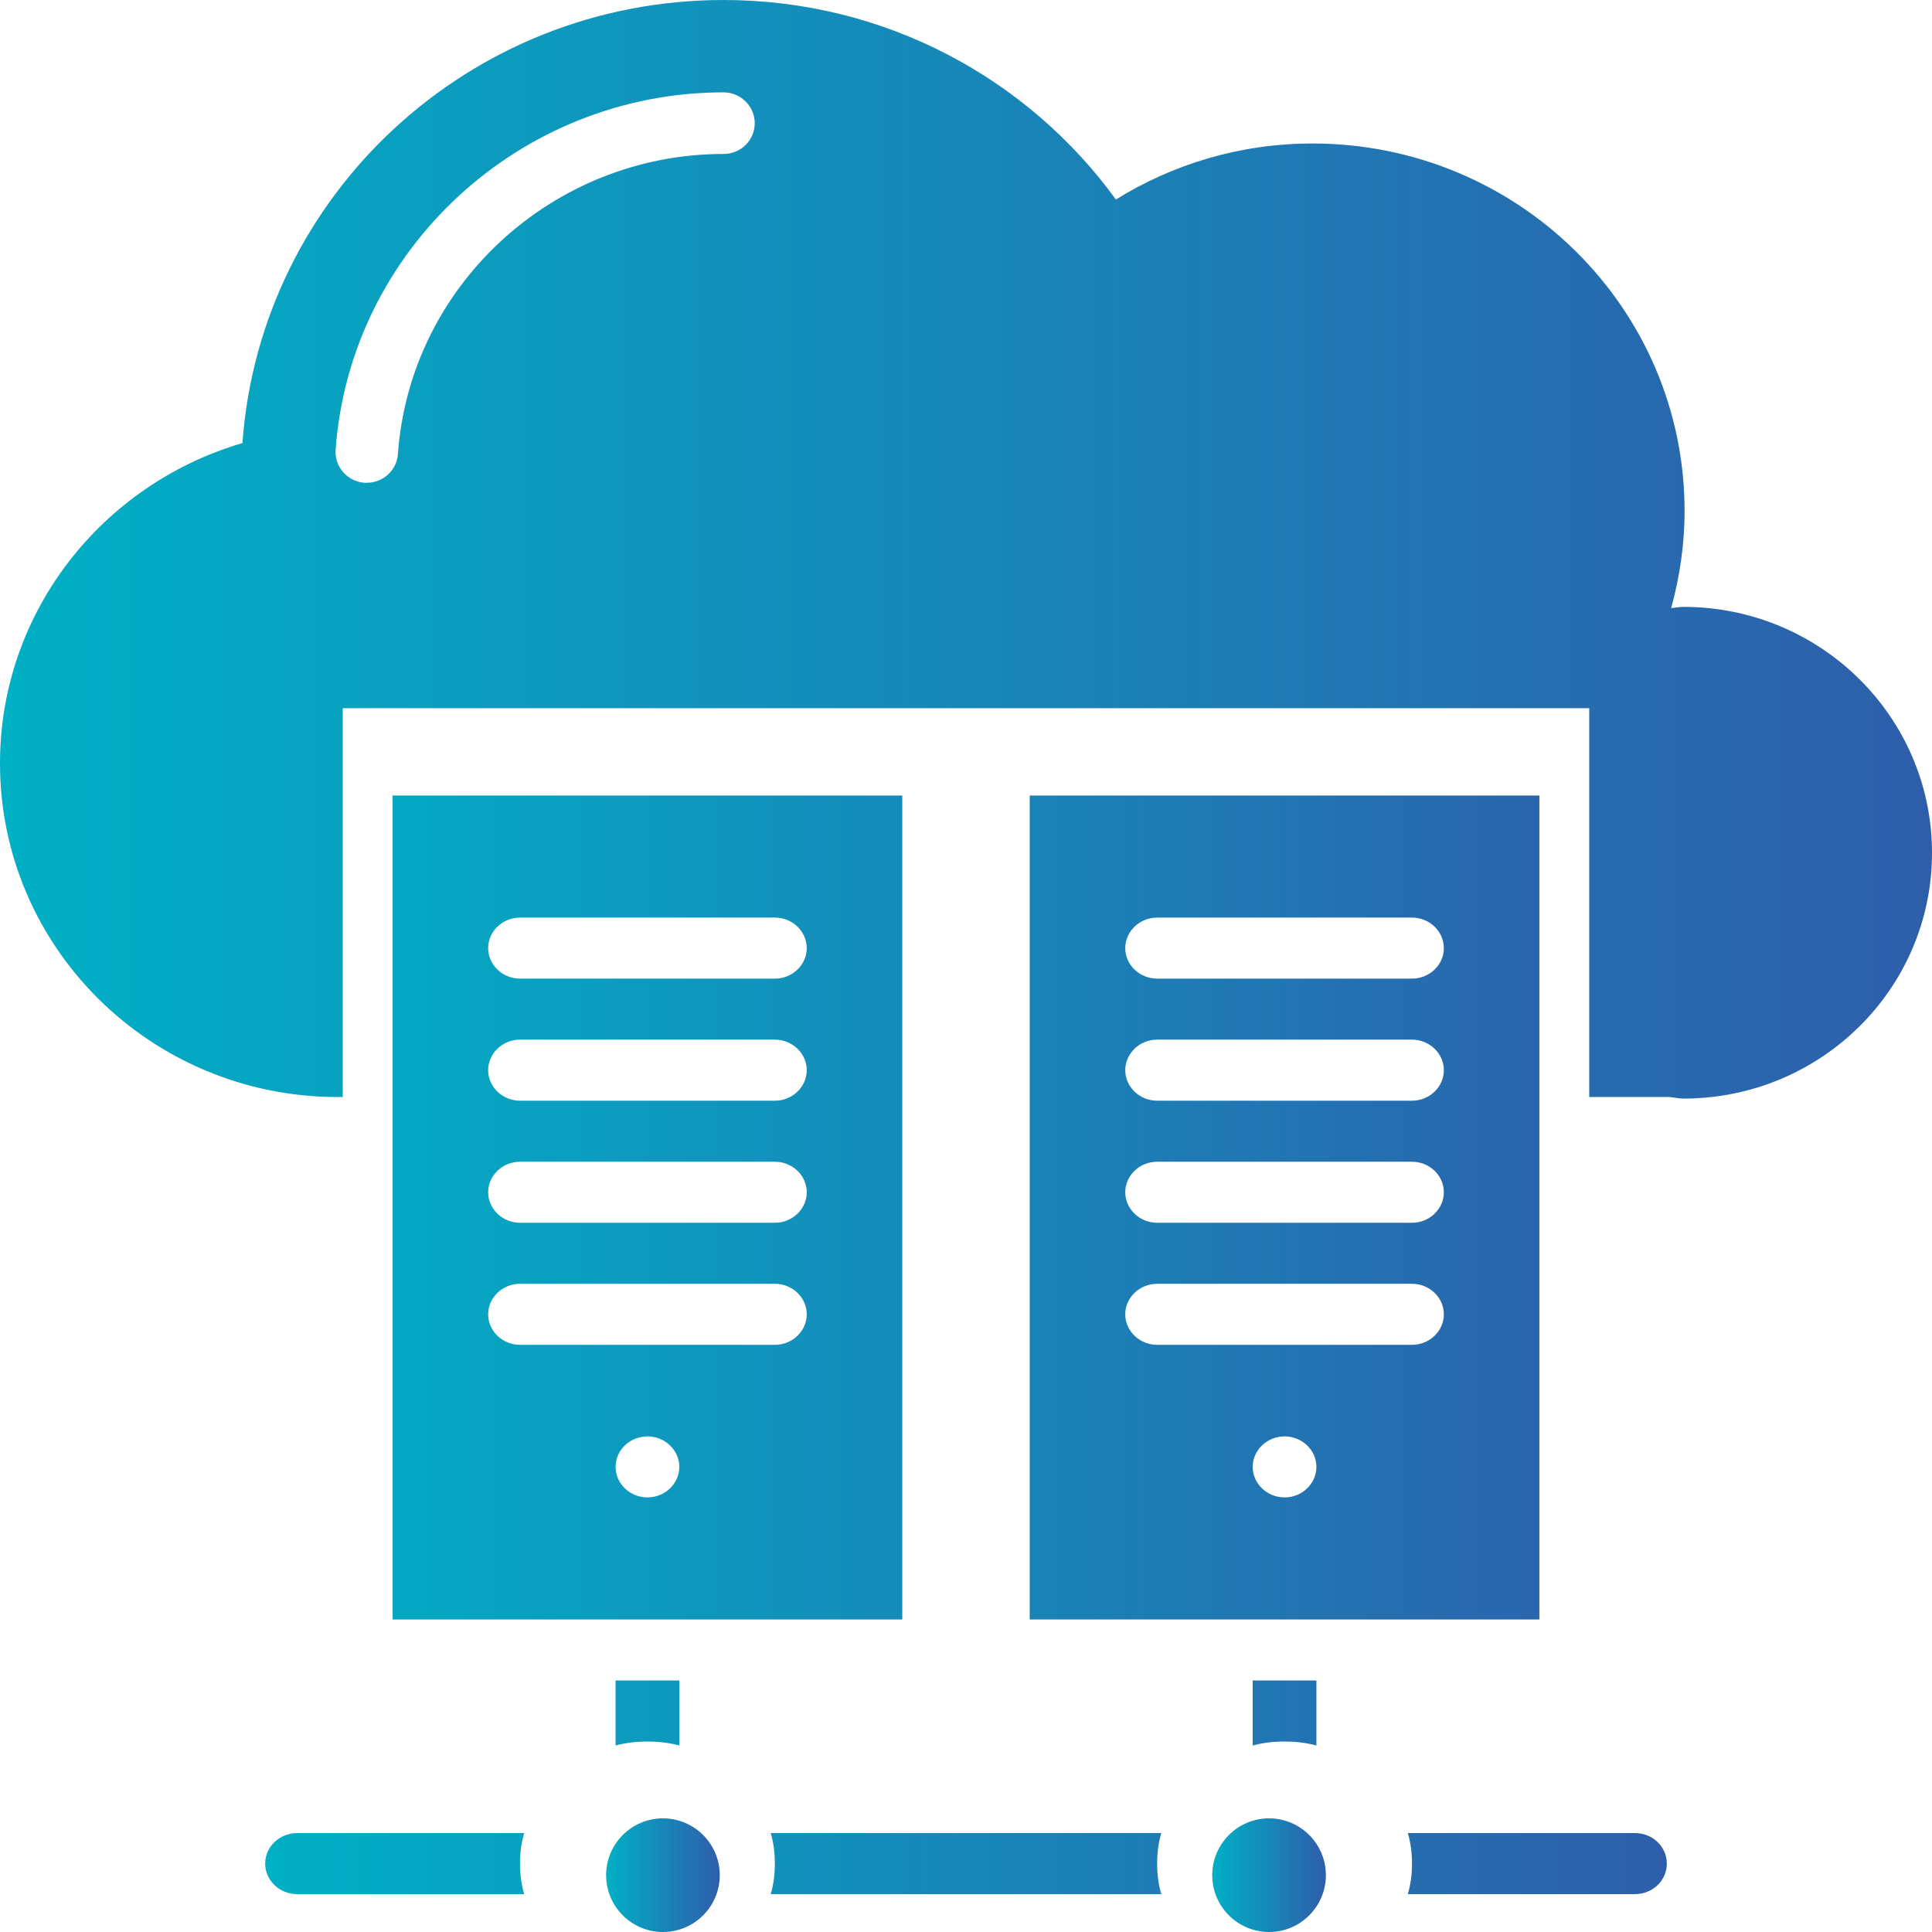
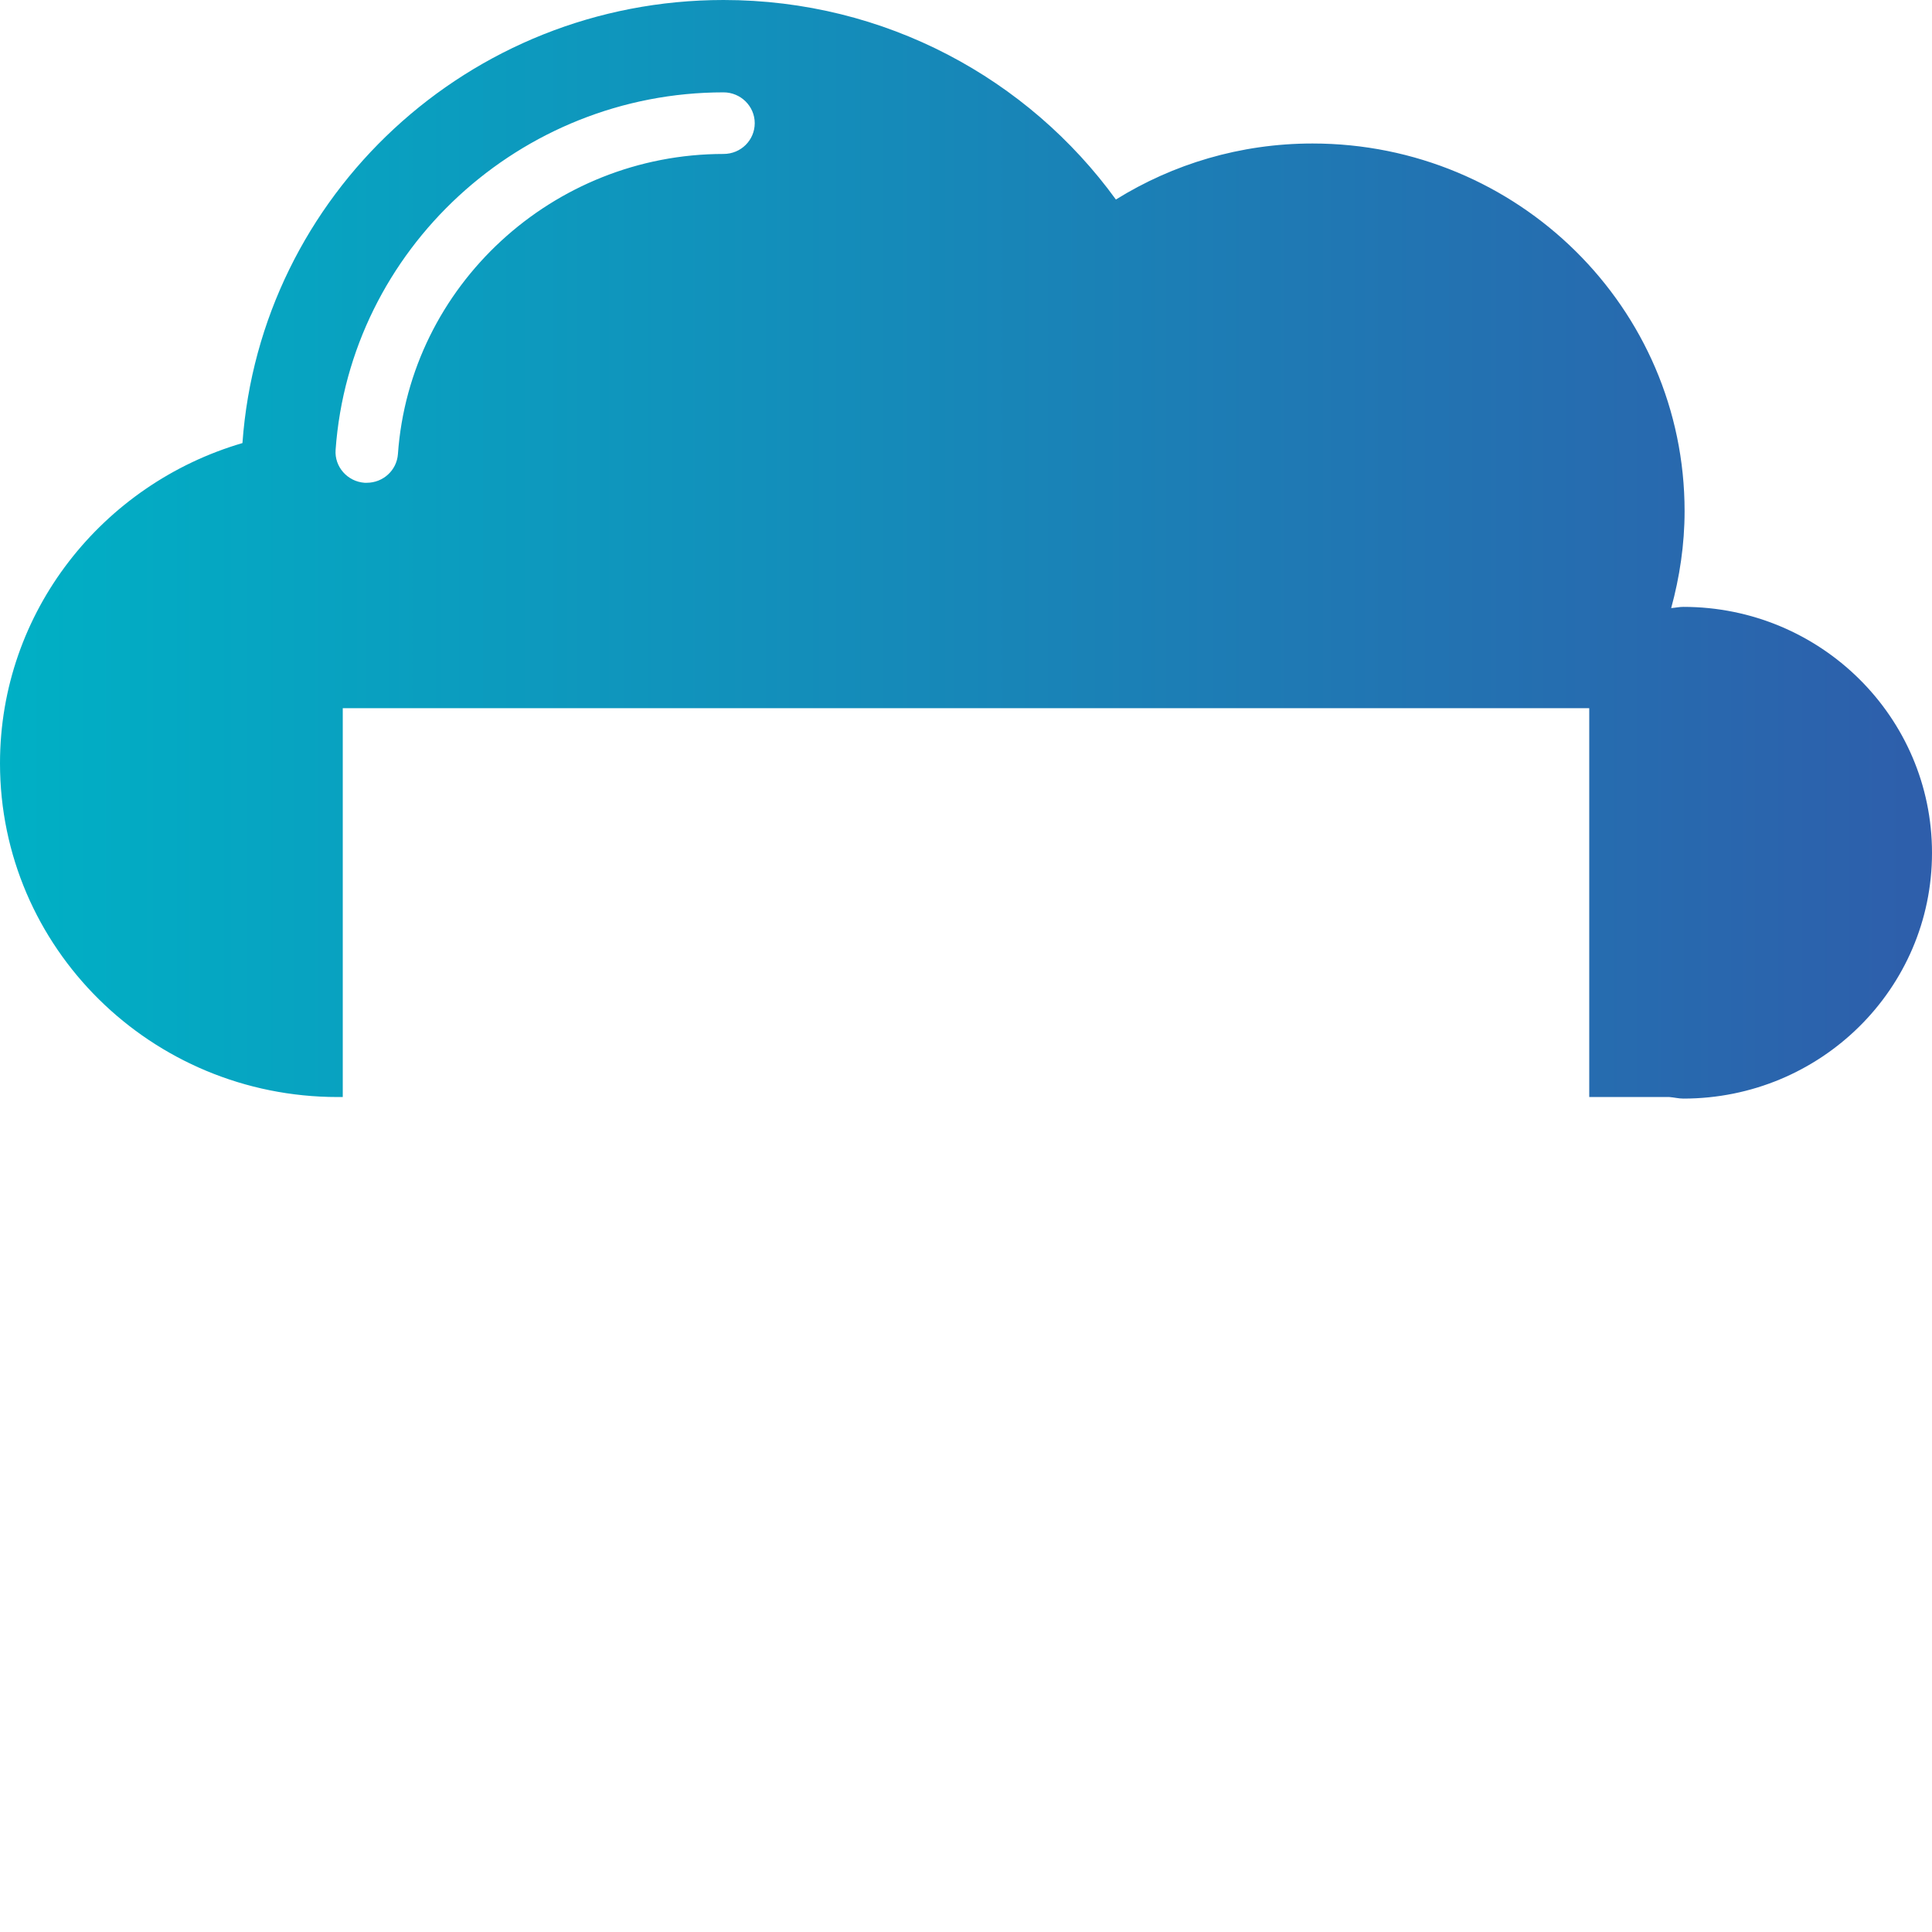
<svg xmlns="http://www.w3.org/2000/svg" width="51" height="51" viewBox="0 0 51 51" fill="none">
-   <path d="M17.5 51C18.328 51 19 50.328 19 49.5C19 48.672 18.328 48 17.5 48C16.672 48 16 48.672 16 49.5C16 50.328 16.672 51 17.5 51Z" fill="url(#paint0_linear)" />
-   <path d="M33.5 51C34.328 51 35 50.328 35 49.5C35 48.672 34.328 48 33.5 48C32.672 48 32 48.672 32 49.5C32 50.328 32.672 51 33.5 51Z" fill="url(#paint1_linear)" />
-   <path d="M7.841 48.389C7.378 48.389 7 48.751 7 49.194C7 49.638 7.378 50 7.841 50H13.837C13.761 49.742 13.727 49.476 13.727 49.194C13.727 48.913 13.761 48.647 13.837 48.389H7.841ZM43.159 48.389H37.163C37.239 48.647 37.273 48.913 37.273 49.194C37.273 49.476 37.239 49.742 37.163 50H43.159C43.63 50 44 49.638 44 49.194C44 48.751 43.63 48.389 43.159 48.389ZM20.345 48.389C20.421 48.647 20.454 48.913 20.454 49.194C20.454 49.476 20.421 49.742 20.345 50H30.655C30.579 49.742 30.546 49.476 30.546 49.194C30.546 48.913 30.579 48.647 30.655 48.389H20.345ZM23.818 21H10.364V42.75H23.818V21ZM17.091 39.528C16.628 39.528 16.25 39.165 16.25 38.722C16.25 38.279 16.628 37.917 17.091 37.917C17.553 37.917 17.932 38.279 17.932 38.722C17.932 39.165 17.553 39.528 17.091 39.528ZM20.454 35.5H13.727C13.265 35.5 12.886 35.138 12.886 34.694C12.886 34.251 13.265 33.889 13.727 33.889H20.454C20.917 33.889 21.296 34.251 21.296 34.694C21.296 35.138 20.917 35.5 20.454 35.5ZM20.454 32.278H13.727C13.265 32.278 12.886 31.915 12.886 31.472C12.886 31.029 13.265 30.667 13.727 30.667H20.454C20.917 30.667 21.296 31.029 21.296 31.472C21.296 31.915 20.917 32.278 20.454 32.278ZM20.454 29.056H13.727C13.265 29.056 12.886 28.693 12.886 28.25C12.886 27.807 13.265 27.444 13.727 27.444H20.454C20.917 27.444 21.296 27.807 21.296 28.25C21.296 28.693 20.917 29.056 20.454 29.056ZM20.454 25.833H13.727C13.265 25.833 12.886 25.471 12.886 25.028C12.886 24.585 13.265 24.222 13.727 24.222H20.454C20.917 24.222 21.296 24.585 21.296 25.028C21.296 25.471 20.917 25.833 20.454 25.833ZM40.636 21H27.182V42.75H40.636V21ZM33.909 39.528C33.447 39.528 33.068 39.165 33.068 38.722C33.068 38.279 33.447 37.917 33.909 37.917C34.372 37.917 34.75 38.279 34.75 38.722C34.75 39.165 34.372 39.528 33.909 39.528ZM37.273 35.5H30.546C30.083 35.5 29.704 35.138 29.704 34.694C29.704 34.251 30.083 33.889 30.546 33.889H37.273C37.735 33.889 38.114 34.251 38.114 34.694C38.114 35.138 37.735 35.5 37.273 35.5ZM37.273 32.278H30.546C30.083 32.278 29.704 31.915 29.704 31.472C29.704 31.029 30.083 30.667 30.546 30.667H37.273C37.735 30.667 38.114 31.029 38.114 31.472C38.114 31.915 37.735 32.278 37.273 32.278ZM37.273 29.056H30.546C30.083 29.056 29.704 28.693 29.704 28.25C29.704 27.807 30.083 27.444 30.546 27.444H37.273C37.735 27.444 38.114 27.807 38.114 28.25C38.114 28.693 37.735 29.056 37.273 29.056ZM37.273 25.833H30.546C30.083 25.833 29.704 25.471 29.704 25.028C29.704 24.585 30.083 24.222 30.546 24.222H37.273C37.735 24.222 38.114 24.585 38.114 25.028C38.114 25.471 37.735 25.833 37.273 25.833ZM17.091 45.972C17.385 45.972 17.663 46.004 17.932 46.077V44.361H16.25V46.077C16.519 46.004 16.797 45.972 17.091 45.972ZM33.909 45.972C34.203 45.972 34.481 46.004 34.75 46.077V44.361H33.068V46.077C33.337 46.004 33.615 45.972 33.909 45.972Z" fill="url(#paint2_linear)" />
  <path d="M44.436 16.02C44.329 16.02 44.222 16.044 44.115 16.052C44.337 15.24 44.469 14.378 44.469 13.492C44.469 8.128 40.068 3.788 34.647 3.788C32.739 3.788 30.962 4.332 29.457 5.267C27.145 2.081 23.369 0 19.1 0C12.372 0 6.869 5.161 6.4 11.696C2.706 12.777 0 16.15 0 20.149C0 25.017 3.99 28.959 8.917 28.959H9.048V18.694H25.5H41.952V28.959H44.066C44.189 28.968 44.312 29 44.436 29C48.063 29 51 26.098 51 22.514C51 18.93 48.063 16.02 44.436 16.02ZM19.1 4.064C14.593 4.064 10.817 7.543 10.504 11.989C10.472 12.419 10.11 12.744 9.682 12.744C9.665 12.744 9.641 12.744 9.624 12.744C9.172 12.712 8.826 12.322 8.859 11.875C9.238 6.584 13.737 2.438 19.1 2.438C19.553 2.438 19.923 2.804 19.923 3.251C19.923 3.698 19.561 4.064 19.1 4.064Z" fill="url(#paint3_linear)" />
  <defs>
    <linearGradient id="paint0_linear" x1="16" y1="49.501" x2="18.999" y2="49.501" gradientUnits="userSpaceOnUse">
      <stop stop-color="#00B0C5" />
      <stop offset="1" stop-color="#2E5EAB" />
    </linearGradient>
    <linearGradient id="paint1_linear" x1="32" y1="49.501" x2="34.999" y2="49.501" gradientUnits="userSpaceOnUse">
      <stop stop-color="#00B0C5" />
      <stop offset="1" stop-color="#2E5EAB" />
    </linearGradient>
    <linearGradient id="paint2_linear" x1="7" y1="35.505" x2="43.993" y2="35.505" gradientUnits="userSpaceOnUse">
      <stop stop-color="#00B0C5" />
      <stop offset="1" stop-color="#2E5EAB" />
    </linearGradient>
    <linearGradient id="paint3_linear" x1="1.51851e-07" y1="14.505" x2="50.99" y2="14.505" gradientUnits="userSpaceOnUse">
      <stop stop-color="#00B0C5" />
      <stop offset="1" stop-color="#2E5EAB" />
    </linearGradient>
  </defs>
</svg>